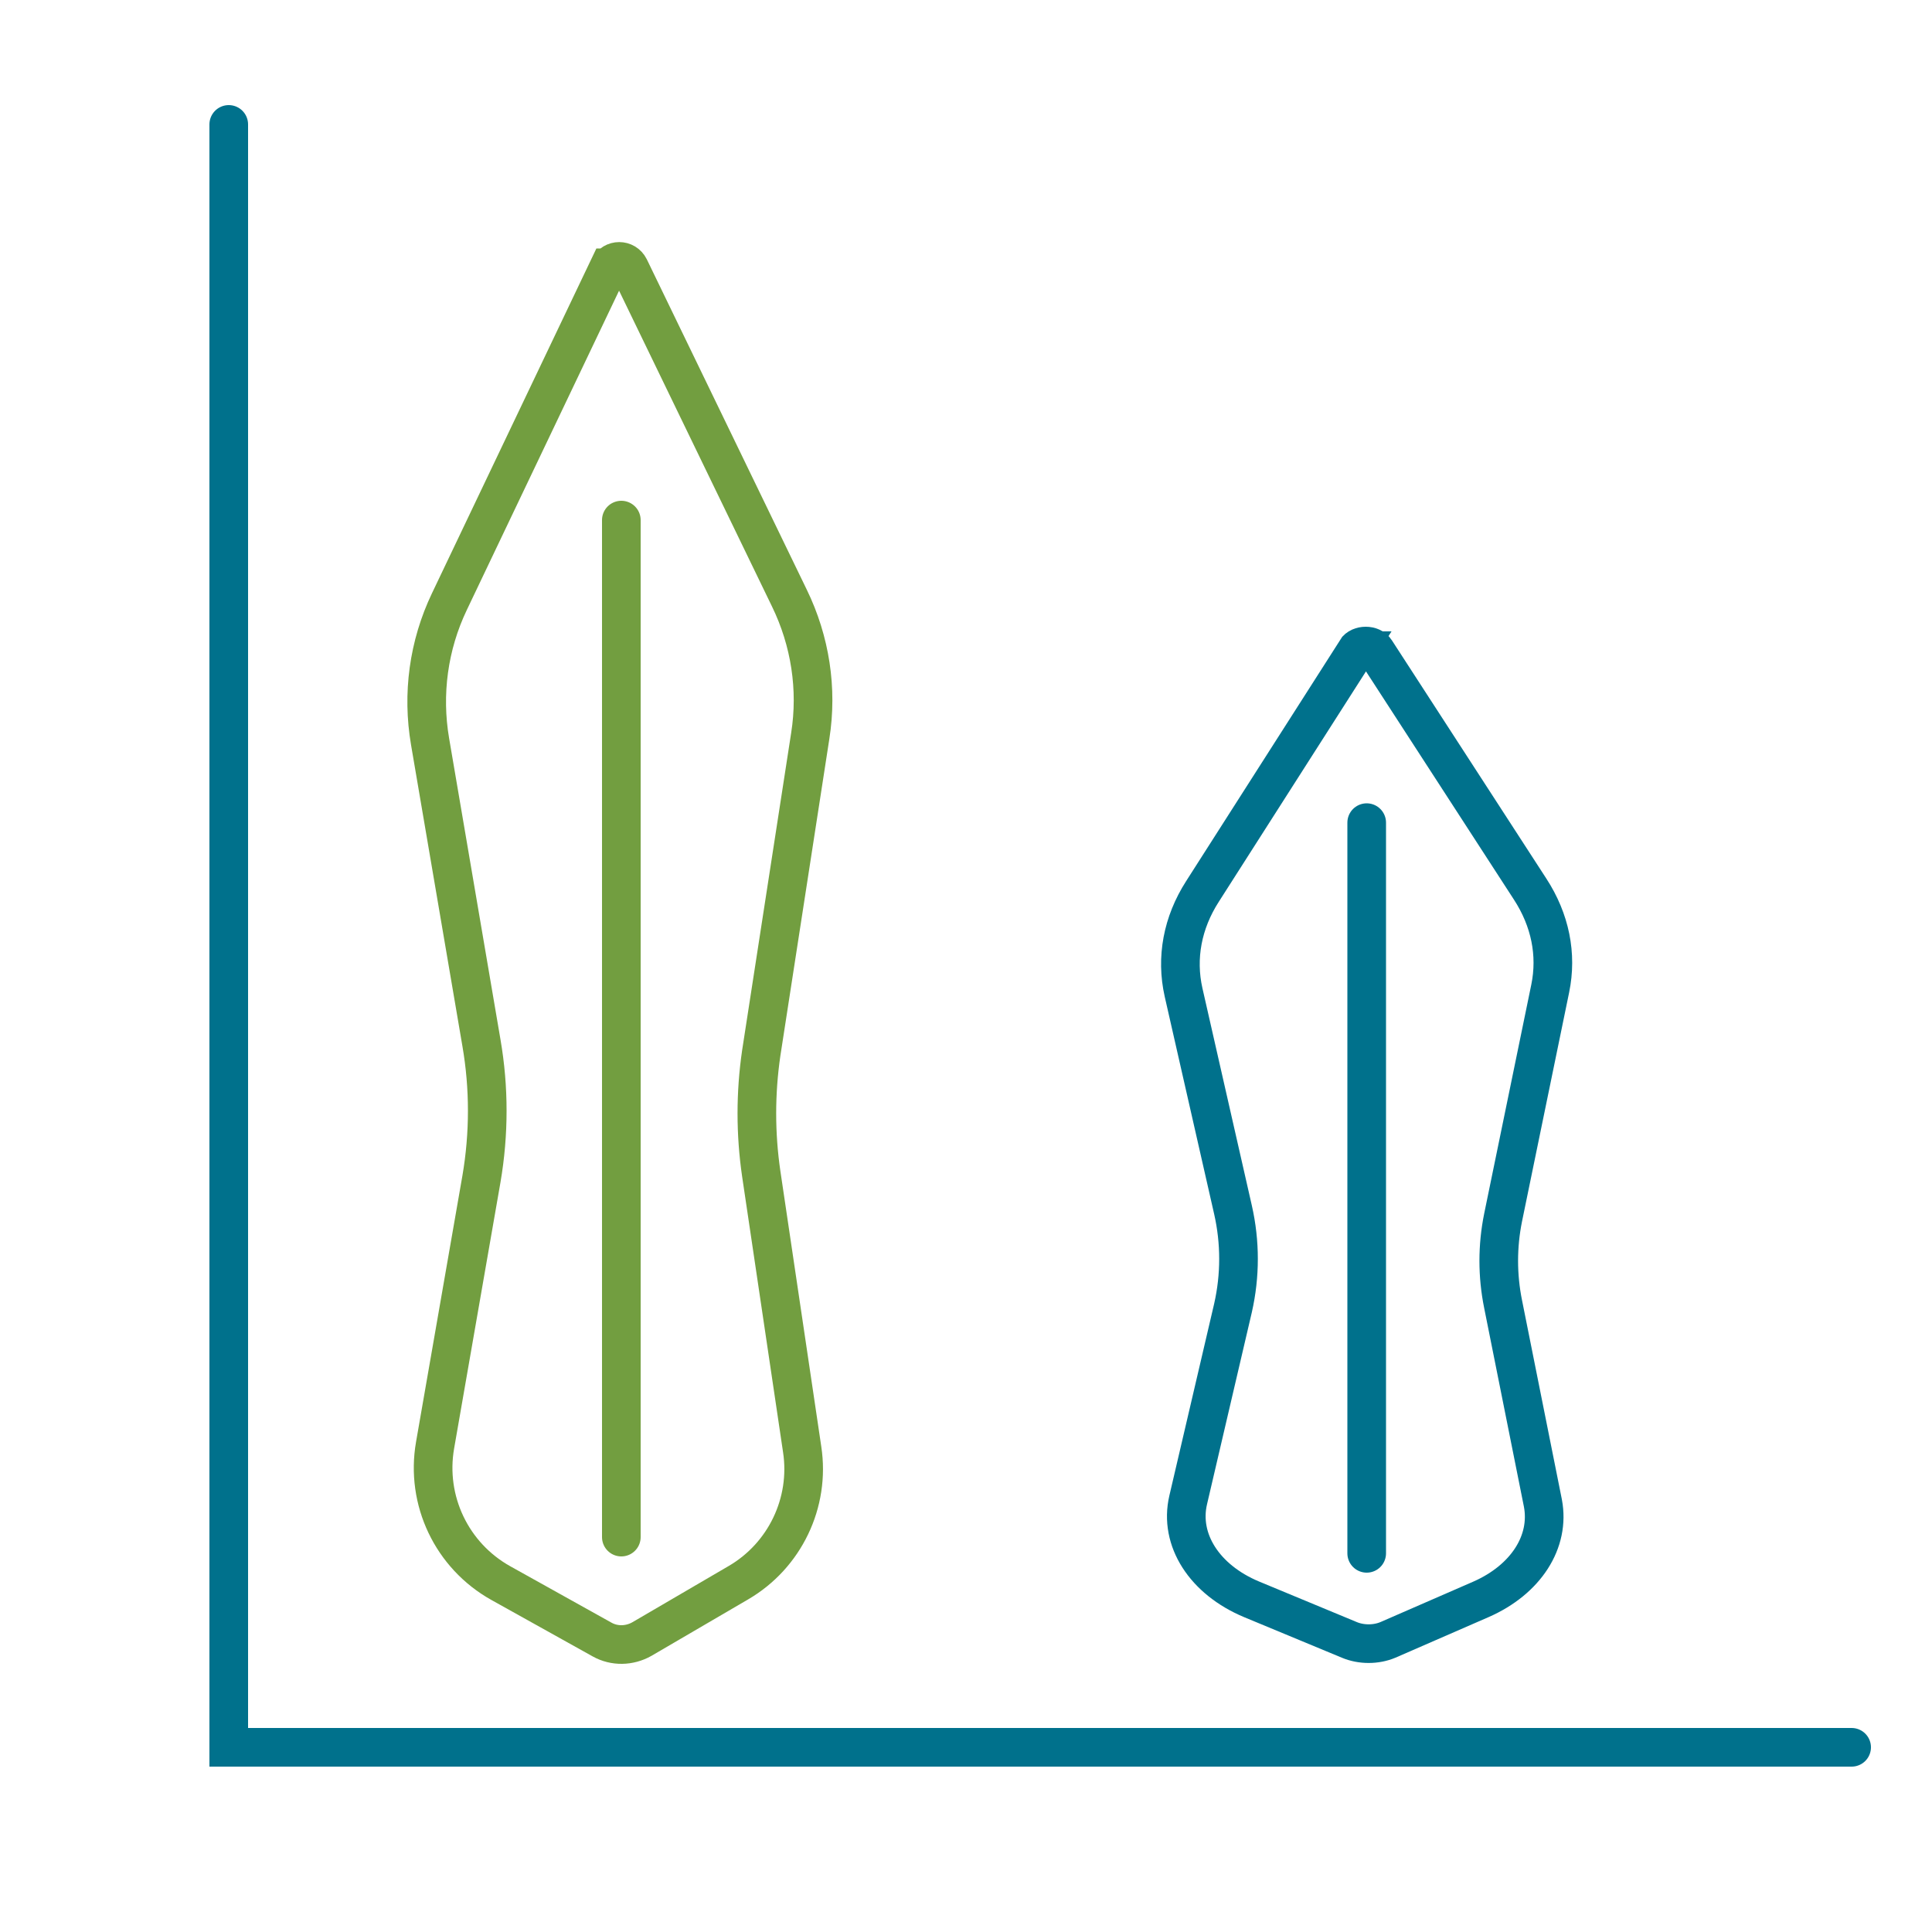
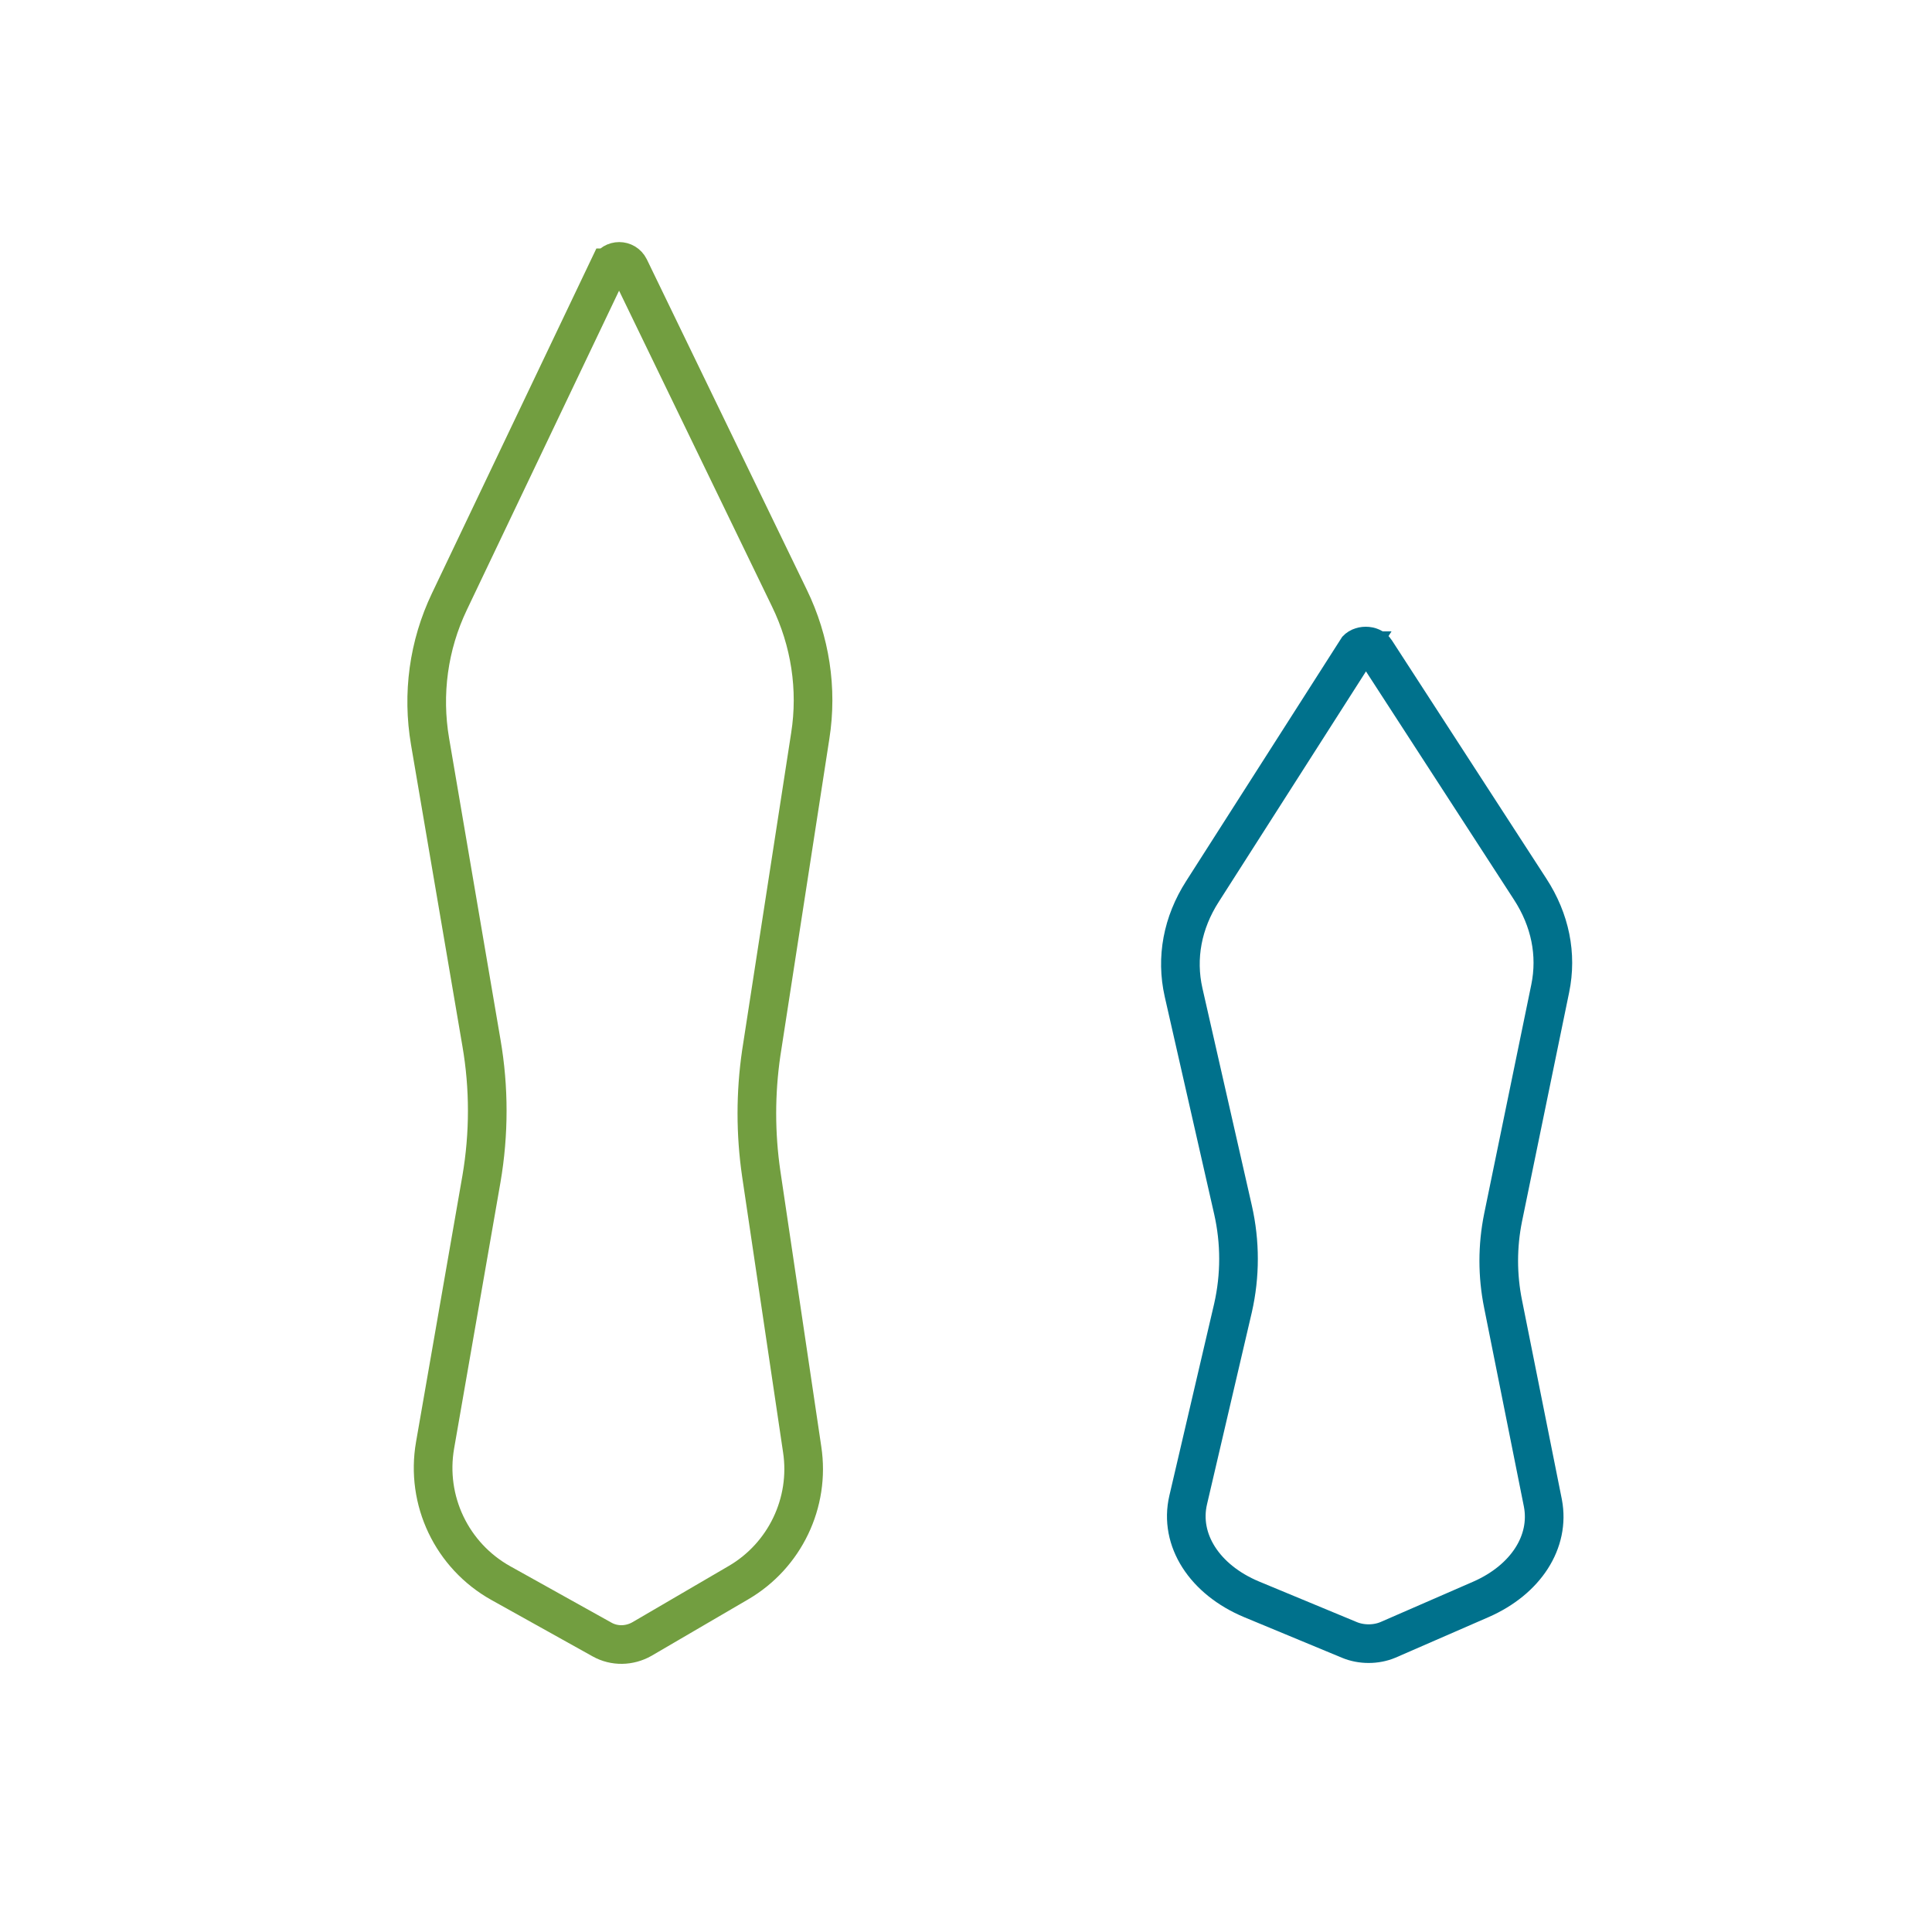
<svg xmlns="http://www.w3.org/2000/svg" id="Layer_1" data-name="Layer 1" viewBox="0 0 50 50">
  <defs>
    <style>
      .cls-1 {
        stroke: #00718c;
      }

      .cls-1, .cls-2 {
        fill: none;
        stroke-linecap: round;
        stroke-miterlimit: 10;
      }

      .cls-2 {
        stroke: #729e40;
      }
    </style>
  </defs>
-   <line class="cls-2" x1="16.08" y1="13.46" x2="16.08" y2="39.78" />
-   <polyline class="cls-1" points="47.92 45.22 5.92 45.22 5.92 3.22" />
-   <line class="cls-1" x1="35.37" y1="21.29" x2="35.37" y2="40.2" />
  <path class="cls-2" d="M15.75,6.93l-4.12,8.64c-.54,1.13-.71,2.39-.5,3.62l1.33,7.8c.2,1.16.2,2.35,0,3.52l-1.2,6.89c-.25,1.43.43,2.86,1.7,3.57l2.62,1.46c.32.18.71.17,1.03-.01l2.5-1.46c1.2-.7,1.86-2.07,1.65-3.45l-1.06-7.14c-.15-1.03-.15-2.08,0-3.11l1.27-8.22c.19-1.21,0-2.45-.54-3.56l-4.14-8.55c-.11-.22-.42-.22-.53,0Z" />
  <path class="cls-1" d="M35.1,16.84l-3.98,6.23c-.52.81-.69,1.72-.49,2.61l1.28,5.63c.19.84.19,1.7,0,2.54l-1.16,4.97c-.24,1.03.42,2.06,1.64,2.57l2.53,1.05c.31.13.69.13,1,0l2.41-1.05c1.16-.51,1.79-1.49,1.6-2.49l-1.03-5.15c-.15-.74-.15-1.5,0-2.24l1.22-5.93c.18-.88,0-1.77-.52-2.57l-4-6.17c-.1-.16-.41-.16-.51,0Z" />
</svg>